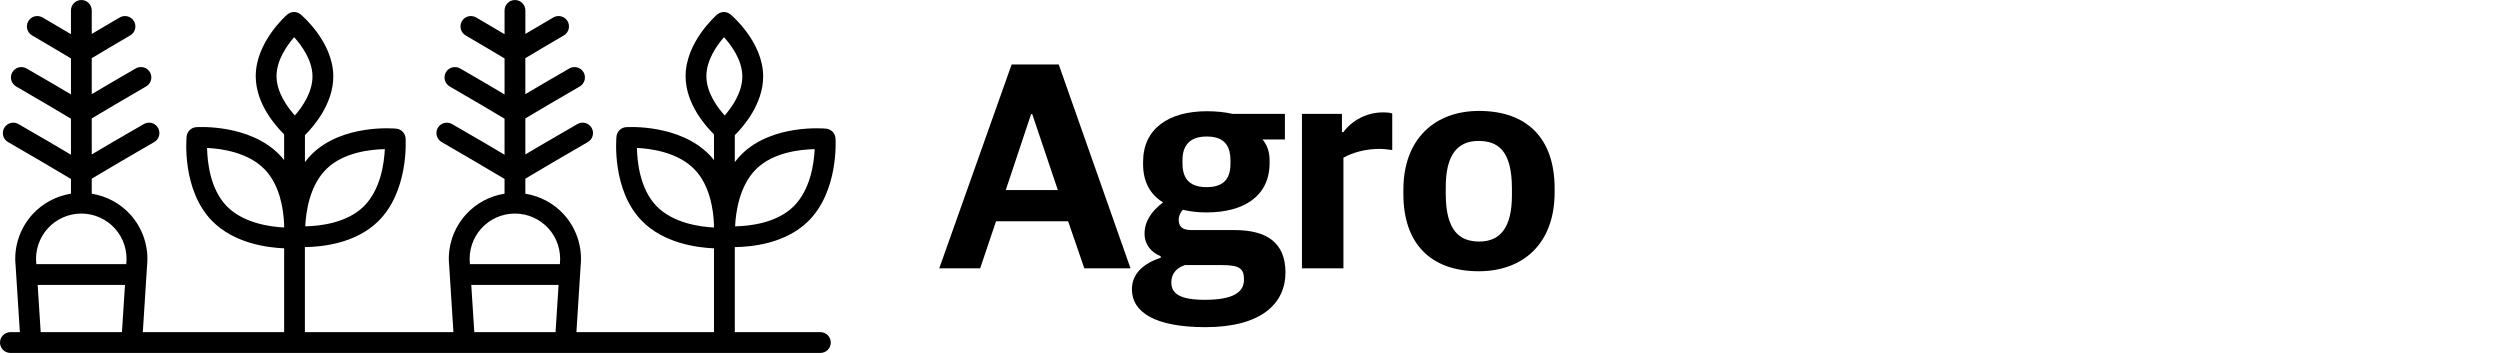
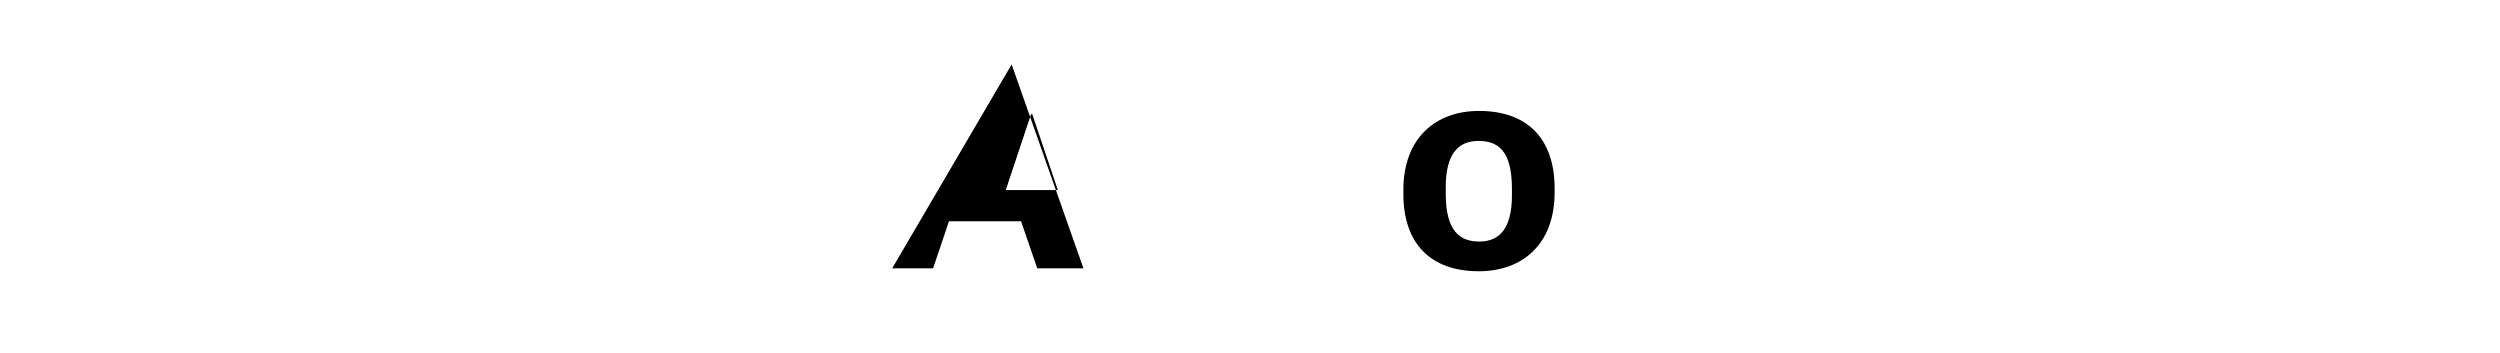
<svg xmlns="http://www.w3.org/2000/svg" version="1.1" id="Capa_1" x="0px" y="0px" width="170px" height="24px" viewBox="0 0 170 24" enable-background="new 0 0 170 24" xml:space="preserve">
  <g>
-     <path d="M68.792,4.382h3.201l4.881,13.863h-3.141l-1.101-3.2h-4.901l-1.08,3.2h-2.781L68.792,4.382z M68.392,12.924h3.541   l-1.74-5.161h-0.08L68.392,12.924z" />
-     <path d="M76.97,19.666c0-1.102,0.86-1.781,1.96-2.141v-0.101c-0.64-0.26-1.1-0.78-1.1-1.54c0-0.82,0.46-1.521,1.26-2.121   c-0.86-0.52-1.36-1.38-1.36-2.6v-0.16c0-2.24,1.721-3.44,4.341-3.44c0.62,0,1.221,0.06,1.741,0.18h3.561v1.741h-1.521   c0.32,0.38,0.48,0.84,0.48,1.44v0.16c0,2.26-1.76,3.361-4.281,3.361c-0.601,0-1.12-0.06-1.62-0.181   c-0.16,0.181-0.28,0.421-0.28,0.66c0,0.48,0.24,0.721,0.86,0.721h2.94c2.121,0,3.46,0.801,3.46,2.881   c0,2.141-1.68,3.721-5.441,3.721C78.531,22.246,76.97,21.226,76.97,19.666z M84.592,19.006c0-0.761-0.32-0.98-1.501-0.98h-2.521   c-0.54,0.18-0.92,0.56-0.92,1.18c0,0.76,0.58,1.181,2.28,1.181C83.952,20.386,84.592,19.826,84.592,19.006z M83.671,11.144v-0.24   c0-1.2-0.62-1.62-1.62-1.62c-1.061,0-1.641,0.52-1.641,1.6v0.24c0,1.14,0.601,1.601,1.641,1.601S83.671,12.264,83.671,11.144z" />
-     <path d="M88.531,7.743h2.721v1.24h0.1c0.561-0.78,1.58-1.34,2.68-1.34c0.281,0,0.521,0.02,0.641,0.08v2.481   c-0.24-0.04-0.619-0.08-0.859-0.08c-0.941,0-1.82,0.24-2.461,0.6v7.521h-2.82V7.743z" />
+     <path d="M68.792,4.382l4.881,13.863h-3.141l-1.101-3.2h-4.901l-1.08,3.2h-2.781L68.792,4.382z M68.392,12.924h3.541   l-1.74-5.161h-0.08L68.392,12.924z" />
    <path d="M95.43,13.204v-0.3c0-3.48,2.16-5.361,5.141-5.361c3.301,0,5.143,1.9,5.143,5.261v0.28c0,3.501-2.162,5.361-5.162,5.361   C97.25,18.445,95.43,16.525,95.43,13.204z M102.811,13.284v-0.46c0-2.62-0.979-3.24-2.279-3.24c-1.4,0-2.221,0.92-2.221,3.141   v0.459c0,2.581,1,3.241,2.281,3.241C101.992,16.425,102.811,15.504,102.811,13.284z" />
  </g>
-   <path d="M56.175,8.748c-0.147-0.015-3.622-0.32-5.717,1.713c-0.183,0.178-0.343,0.368-0.491,0.563V9.19  c0.546-0.54,1.944-2.11,1.928-4.023c-0.021-2.323-2.126-4.109-2.216-4.184c-0.266-0.224-0.654-0.22-0.916,0.008  c-0.089,0.077-2.162,1.899-2.142,4.224c0.017,1.839,1.335,3.337,1.931,3.921v1.751c-0.098-0.122-0.199-0.242-0.311-0.357  c-2.034-2.095-5.518-1.893-5.664-1.883c-0.346,0.022-0.624,0.293-0.657,0.639c-0.015,0.146-0.321,3.622,1.712,5.717  c1.493,1.538,3.759,1.836,4.92,1.884v5.7h-9.356l0.289-4.531c0.129-1.262-0.285-2.524-1.135-3.465  c-0.69-0.764-1.621-1.258-2.626-1.419V12.15c0.789-0.48,2.887-1.703,4.248-2.49c0.338-0.195,0.454-0.628,0.259-0.966  c-0.196-0.339-0.629-0.455-0.966-0.258c-1.694,0.979-2.803,1.621-3.541,2.066V8.054c0.657-0.399,2.247-1.332,3.7-2.175  c0.338-0.195,0.453-0.628,0.257-0.966c-0.195-0.338-0.629-0.453-0.966-0.258c-1.384,0.803-2.337,1.354-2.991,1.748V3.956  c0.526-0.319,1.617-0.964,2.617-1.547c0.337-0.197,0.451-0.63,0.254-0.968c-0.197-0.337-0.63-0.45-0.967-0.254  c-0.82,0.479-1.437,0.839-1.903,1.119V0.709c0-0.391-0.317-0.707-0.708-0.707c-0.39,0-0.707,0.316-0.707,0.707v1.615  c-0.47-0.281-1.097-0.647-1.933-1.136c-0.338-0.197-0.771-0.085-0.967,0.254c-0.197,0.337-0.084,0.77,0.254,0.967  c1.018,0.596,2.134,1.254,2.646,1.565v2.448c-0.656-0.396-1.614-0.951-3.021-1.767c-0.337-0.193-0.771-0.08-0.967,0.258  s-0.08,0.77,0.258,0.967c1.473,0.854,3.091,1.803,3.729,2.192v2.449c-0.738-0.446-1.854-1.092-3.571-2.084  c-0.338-0.196-0.77-0.08-0.966,0.258c-0.195,0.338-0.079,0.771,0.259,0.965c1.377,0.798,3.511,2.04,4.278,2.509v1.002  c-1.005,0.16-1.938,0.653-2.628,1.418c-0.851,0.941-1.265,2.204-1.139,3.439l0.291,4.557h-10.1v-5.782  c1.166-0.013,3.43-0.244,4.964-1.734c2.096-2.034,1.893-5.517,1.883-5.664C27.56,9.06,27.289,8.78,26.943,8.748  c-0.146-0.015-3.621-0.321-5.717,1.712c-0.183,0.177-0.341,0.367-0.49,0.563V9.189c0.546-0.539,1.944-2.109,1.928-4.022  c-0.021-2.324-2.126-4.109-2.216-4.184c-0.266-0.224-0.654-0.22-0.917,0.008c-0.088,0.076-2.161,1.899-2.141,4.224  c0.017,1.839,1.336,3.337,1.931,3.921v1.751c-0.098-0.122-0.199-0.242-0.31-0.357c-2.034-2.096-5.518-1.893-5.665-1.883  c-0.346,0.022-0.624,0.293-0.657,0.639c-0.014,0.146-0.321,3.622,1.713,5.717c1.492,1.538,3.757,1.837,4.919,1.883l0.001,5.701  H9.711l0.29-4.531c0.129-1.262-0.286-2.524-1.136-3.465c-0.689-0.764-1.621-1.258-2.626-1.419V12.15  c0.789-0.481,2.888-1.704,4.249-2.491c0.338-0.195,0.453-0.628,0.258-0.966C10.55,8.354,10.118,8.238,9.78,8.436  c-1.694,0.979-2.803,1.621-3.541,2.066V8.053c0.657-0.399,2.247-1.332,3.7-2.175c0.338-0.196,0.453-0.628,0.258-0.967  C10.001,4.573,9.568,4.458,9.23,4.653C7.847,5.456,6.895,6.009,6.239,6.402V3.956c0.525-0.319,1.617-0.964,2.617-1.548  c0.337-0.196,0.451-0.63,0.254-0.967c-0.197-0.338-0.63-0.45-0.968-0.254C7.323,1.666,6.707,2.025,6.239,2.306V0.708  c0-0.391-0.316-0.707-0.707-0.707c-0.39,0-0.707,0.316-0.707,0.707v1.615c-0.47-0.281-1.098-0.647-1.933-1.136  C2.555,0.99,2.121,1.103,1.925,1.441c-0.197,0.337-0.083,0.77,0.254,0.967c1.02,0.596,2.135,1.254,2.647,1.565v2.447  C4.17,6.026,3.212,5.471,1.806,4.655c-0.338-0.194-0.771-0.08-0.967,0.258s-0.081,0.77,0.257,0.966  c1.473,0.854,3.091,1.804,3.729,2.193v2.449c-0.738-0.446-1.854-1.092-3.57-2.085C0.917,8.241,0.484,8.357,0.289,8.695  S0.209,9.466,0.547,9.66c1.378,0.798,3.512,2.04,4.279,2.509v1.002c-1.005,0.16-1.938,0.653-2.629,1.418  c-0.85,0.941-1.264,2.204-1.138,3.439l0.292,4.558H0.707C0.317,22.586,0,22.902,0,23.293S0.316,24,0.707,24h55.079  c0.391,0,0.707-0.316,0.707-0.707c0-0.39-0.316-0.707-0.707-0.707h-5.819v-5.782c1.166-0.013,3.43-0.244,4.965-1.734  c2.095-2.034,1.893-5.517,1.883-5.664C56.791,9.06,56.521,8.781,56.175,8.748L56.175,8.748z M22.211,11.477  c1.158-1.124,2.991-1.317,3.957-1.336c-0.044,0.962-0.29,2.784-1.453,3.914c-1.159,1.125-2.992,1.317-3.958,1.335  C20.801,14.428,21.046,12.605,22.211,11.477z M18.805,5.202c-0.01-1.099,0.706-2.108,1.198-2.673  c0.502,0.556,1.236,1.554,1.246,2.651s-0.705,2.106-1.197,2.672C19.549,7.294,18.814,6.293,18.805,5.202L18.805,5.202z   M15.416,14.017c-1.125-1.158-1.317-2.992-1.335-3.957c0.962,0.044,2.784,0.29,3.914,1.454c1.047,1.078,1.283,2.733,1.325,3.736  v0.219C18.354,15.421,16.537,15.172,15.416,14.017L15.416,14.017z M32.729,15.537c0.582-0.645,1.415-1.015,2.286-1.015  c0.869,0,1.701,0.37,2.283,1.015c0.583,0.645,0.866,1.51,0.776,2.401l-0.001,0.021h-6.12l-0.003-0.048  C31.864,17.047,32.146,16.182,32.729,15.537L32.729,15.537z M32.046,19.374h5.937l-0.205,3.212h-5.526L32.046,19.374z M3.245,15.537  c0.583-0.645,1.415-1.015,2.285-1.015c0.869,0,1.701,0.37,2.284,1.015c0.582,0.645,0.866,1.51,0.775,2.401L8.589,17.96h-6.12  l-0.003-0.048C2.379,17.047,2.662,16.182,3.245,15.537L3.245,15.537z M2.561,19.374h5.938l-0.206,3.212H2.767L2.561,19.374z   M48.034,5.202c-0.01-1.099,0.706-2.108,1.198-2.673c0.503,0.556,1.236,1.554,1.246,2.651s-0.706,2.108-1.198,2.673  C48.777,7.298,48.045,6.301,48.034,5.202z M44.646,14.018c-1.124-1.159-1.317-2.992-1.335-3.958c0.962,0.044,2.784,0.29,3.914,1.455  c1.043,1.075,1.281,2.723,1.325,3.728v0.228C47.584,15.422,45.767,15.172,44.646,14.018L44.646,14.018z M53.944,14.056  c-1.158,1.125-2.992,1.317-3.957,1.335c0.044-0.963,0.29-2.785,1.453-3.914c1.159-1.124,2.992-1.317,3.958-1.335  C55.354,11.104,55.109,12.925,53.944,14.056z" />
</svg>